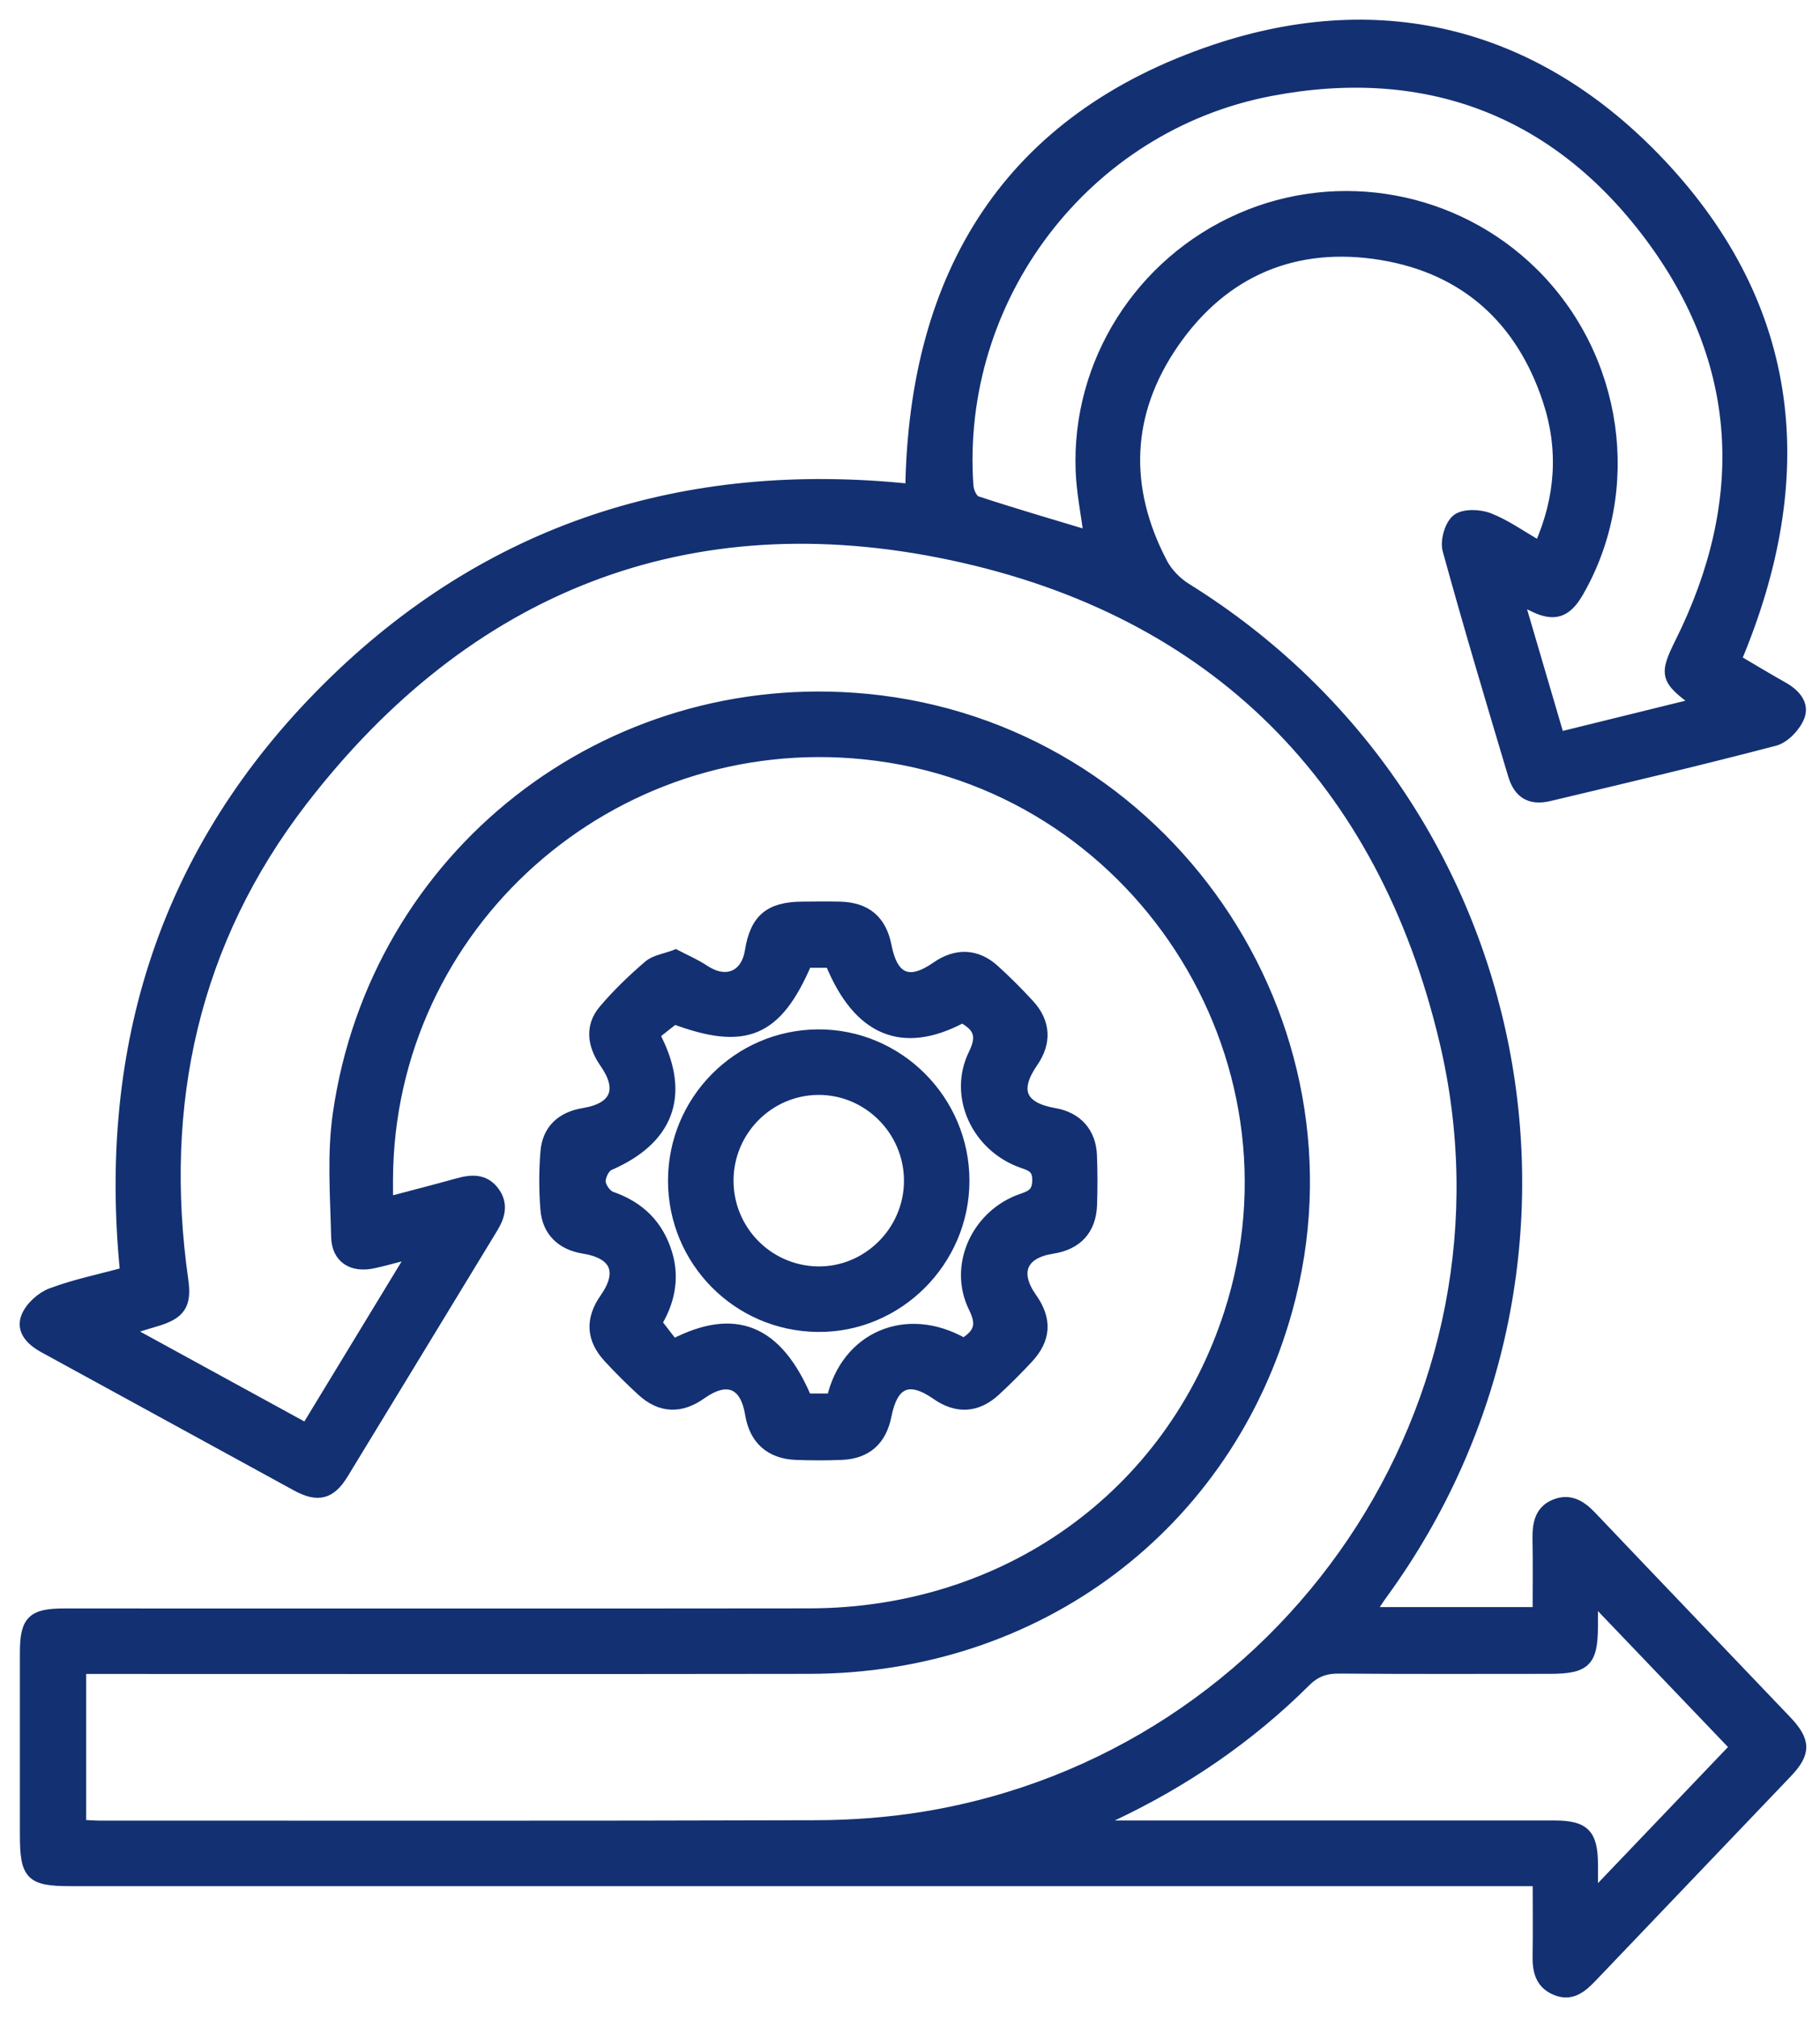
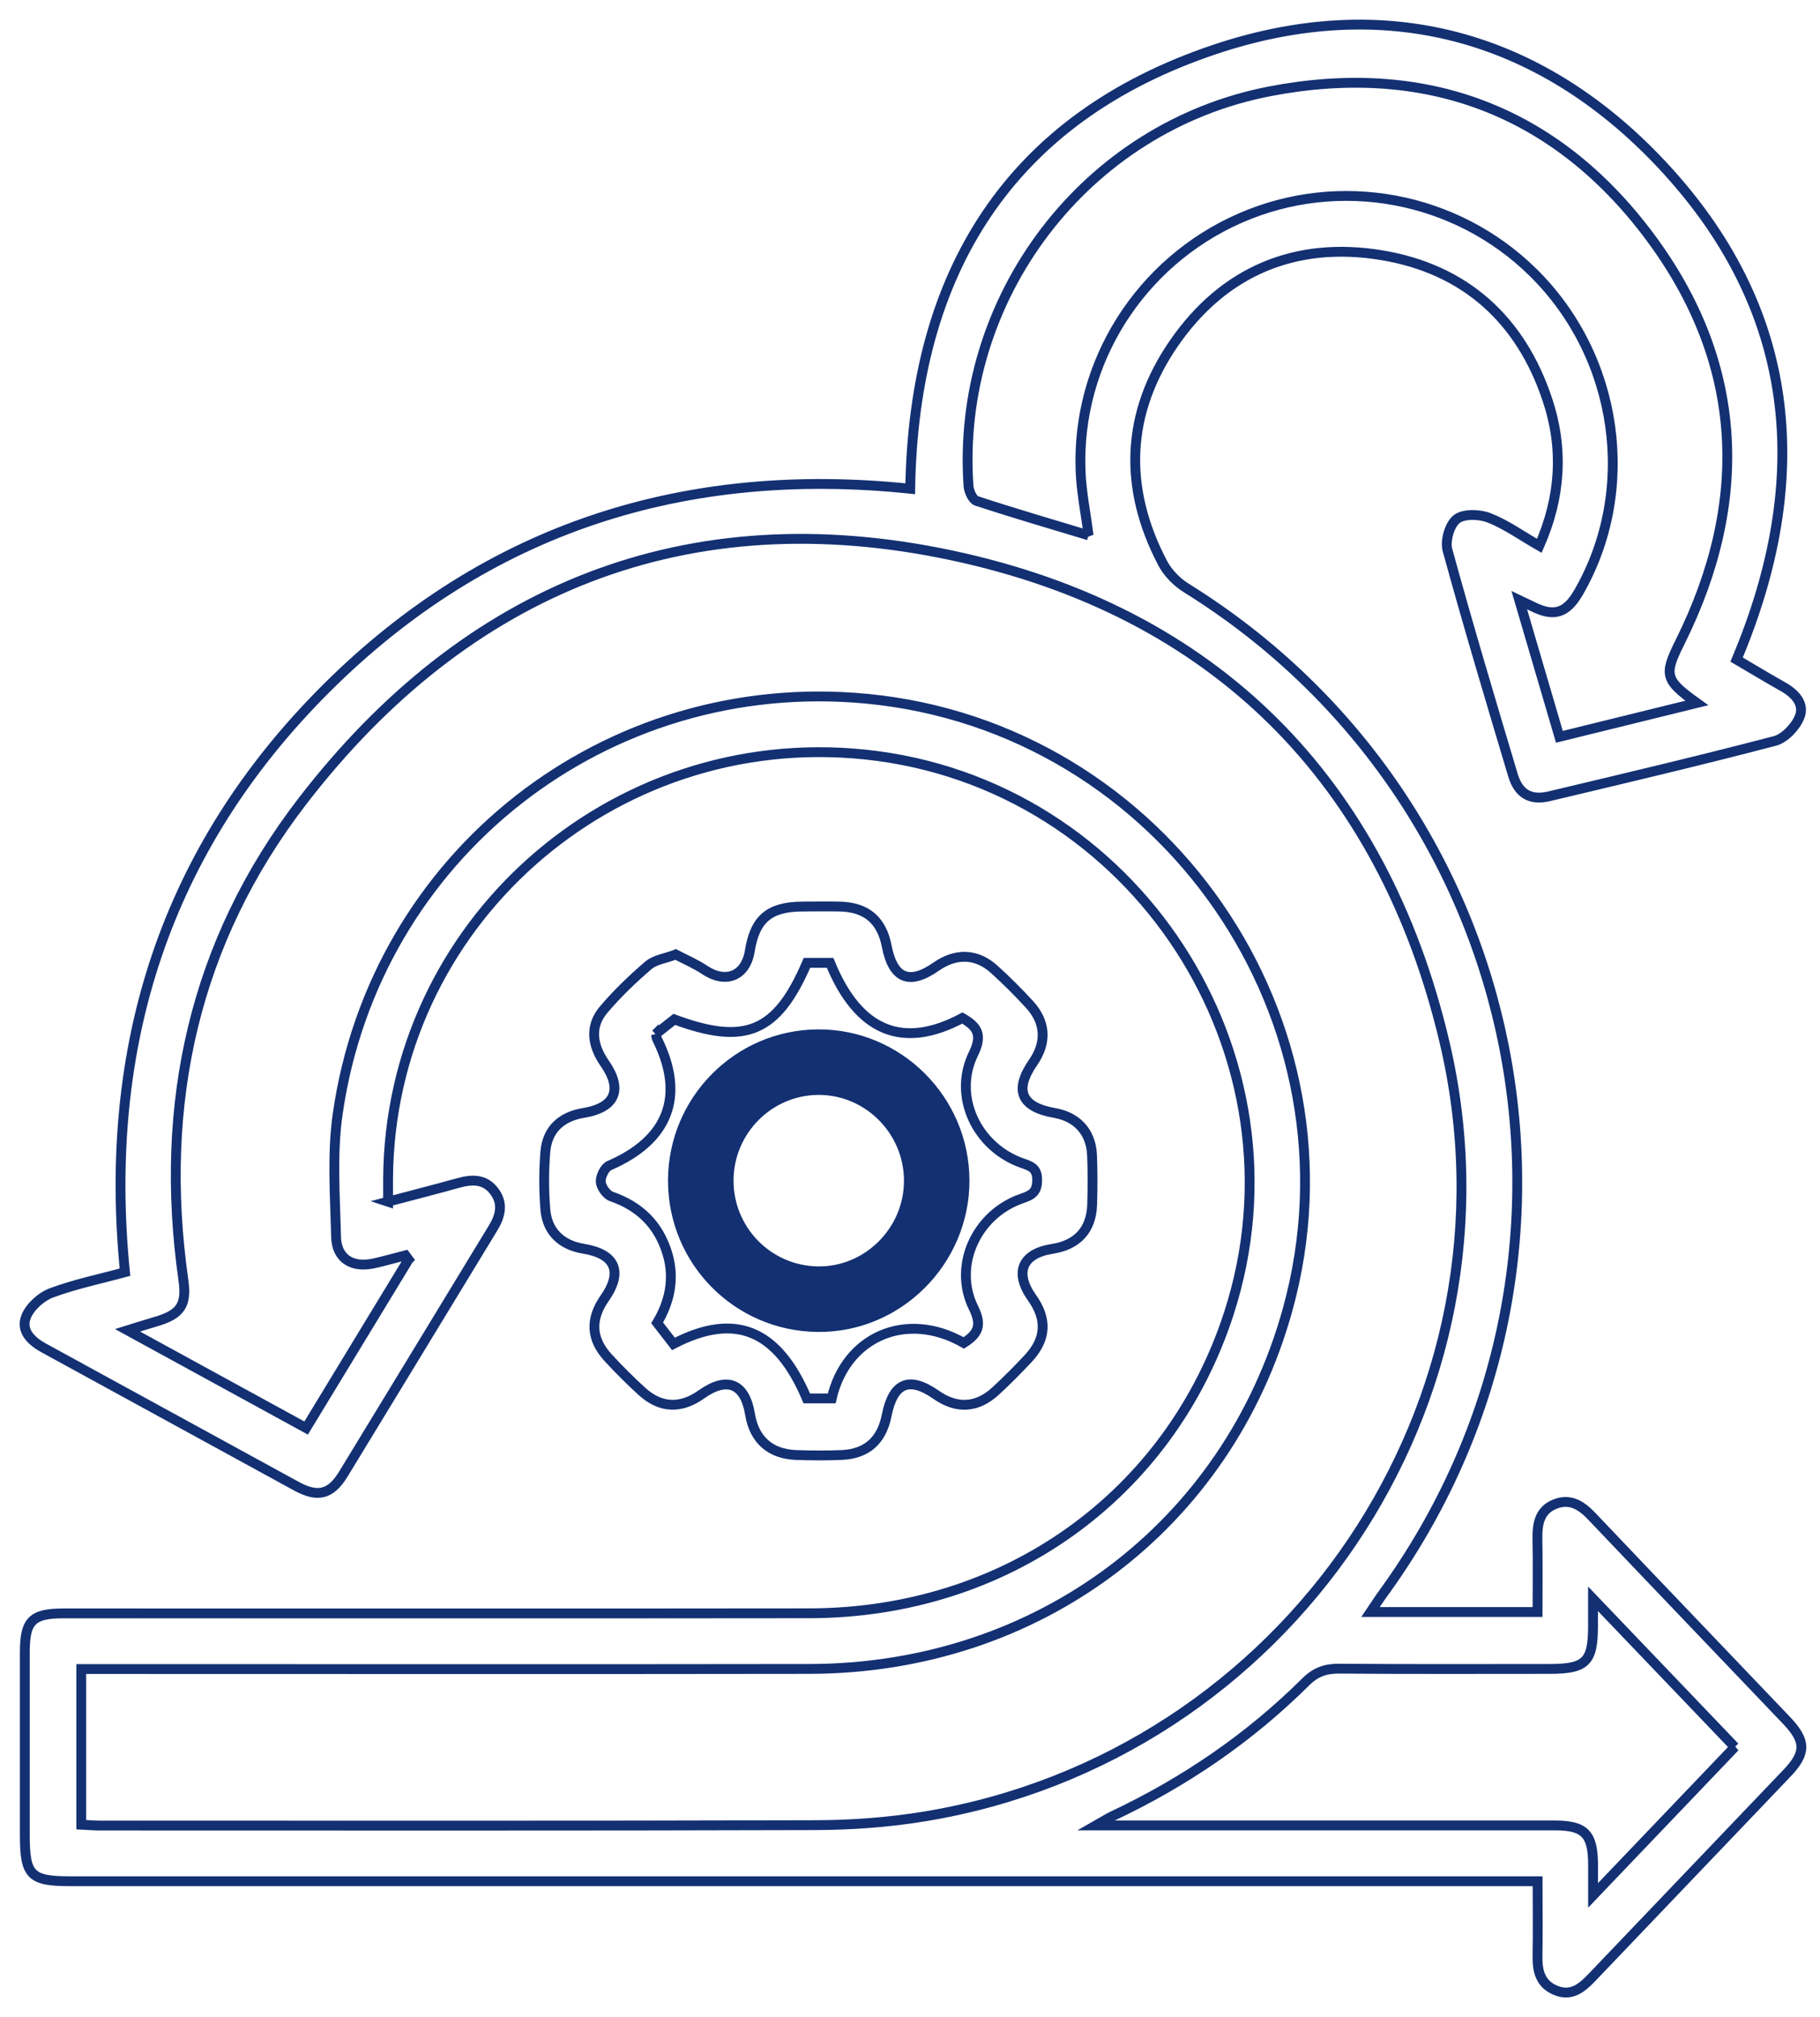
<svg xmlns="http://www.w3.org/2000/svg" width="74" height="82" viewBox="0 0 74 82" fill="none">
  <mask id="path-1-outside-1_632_54114" maskUnits="userSpaceOnUse" x="0" y="0" width="74" height="82" fill="black">
    <rect fill="white" width="74" height="82" />
    <path d="M15.773 48.849C16.808 48.575 17.718 48.344 18.621 48.092C19.177 47.936 19.701 47.911 20.09 48.417C20.471 48.916 20.353 49.42 20.049 49.918C18.017 53.252 15.995 56.592 13.959 59.924C13.452 60.754 12.924 60.89 12.055 60.416C8.628 58.546 5.208 56.666 1.781 54.796C1.26 54.511 0.835 54.089 1.063 53.52C1.223 53.12 1.671 52.715 2.083 52.56C3.037 52.202 4.046 51.997 5.081 51.715C4.164 42.532 6.718 34.504 13.277 27.972C19.833 21.444 27.87 18.915 37.009 19.868C37.149 11.089 41.035 4.81 49.402 2.006C56.258 -0.29 62.561 1.381 67.525 6.647C73.065 12.525 73.731 19.389 70.609 26.812C71.208 27.163 71.849 27.552 72.5 27.918C72.994 28.196 73.382 28.621 73.169 29.147C73.005 29.55 72.567 30.014 72.164 30.12C69.119 30.918 66.054 31.64 62.99 32.369C62.227 32.55 61.744 32.274 61.515 31.509C60.605 28.466 59.695 25.425 58.854 22.363C58.751 21.986 58.938 21.328 59.227 21.102C59.514 20.877 60.15 20.897 60.543 21.05C61.235 21.319 61.856 21.77 62.587 22.188C63.458 20.215 63.577 18.24 62.923 16.269C61.843 13 59.57 10.934 56.171 10.373C52.676 9.797 49.756 11.022 47.735 13.949C45.779 16.78 45.663 19.825 47.27 22.885C47.481 23.288 47.852 23.666 48.242 23.907C62.309 32.651 65.972 51.406 56.219 64.802C56.066 65.011 55.928 65.231 55.727 65.529H62.516C62.516 64.524 62.529 63.538 62.511 62.553C62.501 61.947 62.598 61.395 63.219 61.145C63.827 60.899 64.29 61.184 64.717 61.634C67.353 64.41 70.005 67.17 72.645 69.941C73.44 70.778 73.438 71.265 72.657 72.082C70.016 74.851 67.368 77.616 64.726 80.385C64.316 80.814 63.885 81.174 63.245 80.906C62.626 80.648 62.503 80.121 62.514 79.511C62.531 78.541 62.518 77.573 62.518 76.473C62.156 76.473 61.819 76.473 61.483 76.473C41.941 76.473 22.399 76.473 2.858 76.473C1.242 76.473 1.009 76.236 1.009 74.592C1.009 72.112 1.007 69.632 1.009 67.153C1.012 65.882 1.309 65.585 2.59 65.585C12.697 65.583 22.805 65.594 32.912 65.581C40.895 65.57 47.569 60.787 49.965 53.39C53.362 42.908 46.133 31.811 35.17 30.672C24.836 29.598 15.833 37.611 15.779 47.93C15.779 48.197 15.779 48.465 15.779 48.851L15.773 48.849ZM16.613 51.197C16.573 51.141 16.532 51.085 16.488 51.029C16.053 51.141 15.619 51.266 15.18 51.361C14.31 51.548 13.685 51.156 13.664 50.278C13.625 48.614 13.495 46.921 13.73 45.286C15.24 34.745 24.651 27.394 35.232 28.403C47.347 29.559 55.598 41.528 52.352 53.241C49.92 62.02 42.211 67.828 32.912 67.843C23.398 67.858 13.881 67.847 4.367 67.847C4.026 67.847 3.686 67.847 3.304 67.847V74.174C3.582 74.187 3.817 74.209 4.054 74.209C13.758 74.209 23.462 74.224 33.164 74.193C34.641 74.189 36.134 74.079 37.589 73.84C52.346 71.414 62.181 56.959 58.731 42.353C56.217 31.711 49.374 24.849 38.698 22.577C27.974 20.293 18.992 23.875 12.296 32.57C7.897 38.28 6.439 44.887 7.455 52.025C7.6 53.043 7.354 53.429 6.329 53.727C5.993 53.824 5.661 53.931 5.186 54.078C7.69 55.447 10.047 56.737 12.447 58.05C13.851 55.739 15.231 53.47 16.611 51.199L16.613 51.197ZM44.261 21.764C44.145 20.86 43.97 20.013 43.936 19.159C43.759 14.74 46.355 10.649 50.427 8.866C54.455 7.102 59.182 7.975 62.326 11.066C65.815 14.496 66.589 19.913 64.183 24.082C63.691 24.934 63.18 25.089 62.315 24.655C62.184 24.591 62.052 24.528 61.772 24.395C62.339 26.327 62.863 28.112 63.404 29.952C65.302 29.486 67.098 29.042 68.992 28.576C67.674 27.636 67.654 27.418 68.31 26.1C71.169 20.349 70.906 14.727 67.051 9.582C63.221 4.471 57.927 2.502 51.639 3.71C44.104 5.159 38.846 12.139 39.379 19.756C39.394 19.972 39.545 20.308 39.707 20.362C41.208 20.856 42.724 21.298 44.259 21.761L44.261 21.764ZM70.535 71.017C68.618 69.014 66.772 67.084 64.771 64.992C64.771 65.529 64.771 65.818 64.771 66.105C64.769 67.554 64.48 67.841 63.012 67.843C60.154 67.843 57.297 67.856 54.442 67.832C53.892 67.828 53.489 67.972 53.09 68.369C50.795 70.65 48.158 72.447 45.232 73.827C45.059 73.909 44.898 74.014 44.563 74.204H45.659C51.507 74.204 57.355 74.204 63.204 74.204C64.433 74.204 64.767 74.547 64.773 75.793C64.773 76.143 64.773 76.494 64.773 77.049C66.792 74.937 68.631 73.01 70.538 71.015L70.535 71.017Z" />
-     <path d="M27.473 38.8C27.868 39.007 28.282 39.181 28.649 39.427C29.515 40.003 30.322 39.677 30.486 38.659C30.695 37.357 31.277 36.861 32.614 36.852C33.125 36.848 33.639 36.842 34.15 36.852C35.226 36.878 35.847 37.404 36.052 38.457C36.313 39.789 36.968 40.061 38.068 39.291C38.87 38.733 39.711 38.756 40.427 39.406C40.925 39.856 41.404 40.335 41.859 40.831C42.525 41.56 42.562 42.384 42.006 43.188C41.223 44.318 41.516 45.006 42.881 45.243C43.791 45.401 44.361 46.019 44.401 46.953C44.43 47.626 44.427 48.301 44.406 48.974C44.371 49.996 43.804 50.608 42.791 50.766C41.555 50.958 41.234 51.727 41.96 52.754C42.584 53.634 42.541 54.44 41.799 55.232C41.376 55.685 40.938 56.124 40.483 56.545C39.728 57.242 38.898 57.285 38.062 56.698C36.966 55.933 36.315 56.204 36.05 57.543C35.849 58.557 35.243 59.102 34.221 59.146C33.602 59.172 32.981 59.169 32.362 59.146C31.31 59.105 30.663 58.518 30.495 57.487C30.29 56.237 29.565 55.939 28.521 56.681C27.68 57.278 26.857 57.25 26.1 56.56C25.623 56.124 25.164 55.667 24.726 55.191C24.025 54.425 23.991 53.623 24.586 52.773C25.336 51.699 25.024 50.971 23.723 50.761C22.831 50.617 22.246 50.069 22.173 49.166C22.11 48.392 22.11 47.602 22.173 46.828C22.246 45.92 22.816 45.39 23.728 45.241C25.021 45.027 25.332 44.294 24.584 43.22C24.058 42.465 23.991 41.702 24.532 41.057C25.084 40.402 25.712 39.8 26.363 39.242C26.626 39.015 27.038 38.966 27.469 38.802L27.473 38.8ZM26.665 42.032C26.695 42.153 26.699 42.207 26.723 42.252C27.866 44.555 27.174 46.345 24.776 47.38C24.588 47.46 24.413 47.822 24.426 48.04C24.439 48.253 24.661 48.568 24.862 48.637C26.02 49.038 26.785 49.795 27.137 50.964C27.454 52.014 27.197 52.978 26.719 53.774C26.973 54.104 27.182 54.376 27.381 54.63C29.893 53.328 31.62 54.05 32.804 56.847H33.816C34.391 54.348 36.837 53.252 39.187 54.591C39.746 54.233 39.949 53.901 39.584 53.166C38.732 51.447 39.707 49.345 41.557 48.717C41.98 48.575 42.17 48.439 42.17 47.96C42.17 47.488 41.922 47.408 41.564 47.283C39.707 46.632 38.732 44.559 39.58 42.836C39.961 42.06 39.731 41.726 39.129 41.383C36.699 42.681 34.887 41.926 33.751 39.14H32.811C31.594 41.976 30.303 42.509 27.417 41.439C27.141 41.657 26.889 41.855 26.663 42.034L26.665 42.032Z" />
    <path d="M27.361 47.995C27.361 44.73 29.992 42.071 33.246 42.045C36.52 42.019 39.217 44.708 39.217 47.997C39.217 51.281 36.509 53.981 33.244 53.944C29.979 53.91 27.361 51.262 27.361 47.995ZM29.625 47.986C29.621 50 31.228 51.643 33.238 51.68C35.26 51.717 36.953 50.043 36.955 48.003C36.958 45.961 35.282 44.288 33.255 44.309C31.254 44.329 29.63 45.974 29.625 47.986Z" />
  </mask>
-   <path d="M15.773 48.849C16.808 48.575 17.718 48.344 18.621 48.092C19.177 47.936 19.701 47.911 20.09 48.417C20.471 48.916 20.353 49.42 20.049 49.918C18.017 53.252 15.995 56.592 13.959 59.924C13.452 60.754 12.924 60.89 12.055 60.416C8.628 58.546 5.208 56.666 1.781 54.796C1.26 54.511 0.835 54.089 1.063 53.52C1.223 53.12 1.671 52.715 2.083 52.56C3.037 52.202 4.046 51.997 5.081 51.715C4.164 42.532 6.718 34.504 13.277 27.972C19.833 21.444 27.87 18.915 37.009 19.868C37.149 11.089 41.035 4.81 49.402 2.006C56.258 -0.29 62.561 1.381 67.525 6.647C73.065 12.525 73.731 19.389 70.609 26.812C71.208 27.163 71.849 27.552 72.5 27.918C72.994 28.196 73.382 28.621 73.169 29.147C73.005 29.55 72.567 30.014 72.164 30.12C69.119 30.918 66.054 31.64 62.99 32.369C62.227 32.55 61.744 32.274 61.515 31.509C60.605 28.466 59.695 25.425 58.854 22.363C58.751 21.986 58.938 21.328 59.227 21.102C59.514 20.877 60.15 20.897 60.543 21.05C61.235 21.319 61.856 21.77 62.587 22.188C63.458 20.215 63.577 18.24 62.923 16.269C61.843 13 59.57 10.934 56.171 10.373C52.676 9.797 49.756 11.022 47.735 13.949C45.779 16.78 45.663 19.825 47.27 22.885C47.481 23.288 47.852 23.666 48.242 23.907C62.309 32.651 65.972 51.406 56.219 64.802C56.066 65.011 55.928 65.231 55.727 65.529H62.516C62.516 64.524 62.529 63.538 62.511 62.553C62.501 61.947 62.598 61.395 63.219 61.145C63.827 60.899 64.29 61.184 64.717 61.634C67.353 64.41 70.005 67.17 72.645 69.941C73.44 70.778 73.438 71.265 72.657 72.082C70.016 74.851 67.368 77.616 64.726 80.385C64.316 80.814 63.885 81.174 63.245 80.906C62.626 80.648 62.503 80.121 62.514 79.511C62.531 78.541 62.518 77.573 62.518 76.473C62.156 76.473 61.819 76.473 61.483 76.473C41.941 76.473 22.399 76.473 2.858 76.473C1.242 76.473 1.009 76.236 1.009 74.592C1.009 72.112 1.007 69.632 1.009 67.153C1.012 65.882 1.309 65.585 2.59 65.585C12.697 65.583 22.805 65.594 32.912 65.581C40.895 65.57 47.569 60.787 49.965 53.39C53.362 42.908 46.133 31.811 35.17 30.672C24.836 29.598 15.833 37.611 15.779 47.93C15.779 48.197 15.779 48.465 15.779 48.851L15.773 48.849ZM16.613 51.197C16.573 51.141 16.532 51.085 16.488 51.029C16.053 51.141 15.619 51.266 15.18 51.361C14.31 51.548 13.685 51.156 13.664 50.278C13.625 48.614 13.495 46.921 13.73 45.286C15.24 34.745 24.651 27.394 35.232 28.403C47.347 29.559 55.598 41.528 52.352 53.241C49.92 62.02 42.211 67.828 32.912 67.843C23.398 67.858 13.881 67.847 4.367 67.847C4.026 67.847 3.686 67.847 3.304 67.847V74.174C3.582 74.187 3.817 74.209 4.054 74.209C13.758 74.209 23.462 74.224 33.164 74.193C34.641 74.189 36.134 74.079 37.589 73.84C52.346 71.414 62.181 56.959 58.731 42.353C56.217 31.711 49.374 24.849 38.698 22.577C27.974 20.293 18.992 23.875 12.296 32.57C7.897 38.28 6.439 44.887 7.455 52.025C7.6 53.043 7.354 53.429 6.329 53.727C5.993 53.824 5.661 53.931 5.186 54.078C7.69 55.447 10.047 56.737 12.447 58.05C13.851 55.739 15.231 53.47 16.611 51.199L16.613 51.197ZM44.261 21.764C44.145 20.86 43.97 20.013 43.936 19.159C43.759 14.74 46.355 10.649 50.427 8.866C54.455 7.102 59.182 7.975 62.326 11.066C65.815 14.496 66.589 19.913 64.183 24.082C63.691 24.934 63.18 25.089 62.315 24.655C62.184 24.591 62.052 24.528 61.772 24.395C62.339 26.327 62.863 28.112 63.404 29.952C65.302 29.486 67.098 29.042 68.992 28.576C67.674 27.636 67.654 27.418 68.31 26.1C71.169 20.349 70.906 14.727 67.051 9.582C63.221 4.471 57.927 2.502 51.639 3.71C44.104 5.159 38.846 12.139 39.379 19.756C39.394 19.972 39.545 20.308 39.707 20.362C41.208 20.856 42.724 21.298 44.259 21.761L44.261 21.764ZM70.535 71.017C68.618 69.014 66.772 67.084 64.771 64.992C64.771 65.529 64.771 65.818 64.771 66.105C64.769 67.554 64.48 67.841 63.012 67.843C60.154 67.843 57.297 67.856 54.442 67.832C53.892 67.828 53.489 67.972 53.09 68.369C50.795 70.65 48.158 72.447 45.232 73.827C45.059 73.909 44.898 74.014 44.563 74.204H45.659C51.507 74.204 57.355 74.204 63.204 74.204C64.433 74.204 64.767 74.547 64.773 75.793C64.773 76.143 64.773 76.494 64.773 77.049C66.792 74.937 68.631 73.01 70.538 71.015L70.535 71.017Z" fill="#133072" />
-   <path d="M27.473 38.8C27.868 39.007 28.282 39.181 28.649 39.427C29.515 40.003 30.322 39.677 30.486 38.659C30.695 37.357 31.277 36.861 32.614 36.852C33.125 36.848 33.639 36.842 34.15 36.852C35.226 36.878 35.847 37.404 36.052 38.457C36.313 39.789 36.968 40.061 38.068 39.291C38.87 38.733 39.711 38.756 40.427 39.406C40.925 39.856 41.404 40.335 41.859 40.831C42.525 41.56 42.562 42.384 42.006 43.188C41.223 44.318 41.516 45.006 42.881 45.243C43.791 45.401 44.361 46.019 44.401 46.953C44.43 47.626 44.427 48.301 44.406 48.974C44.371 49.996 43.804 50.608 42.791 50.766C41.555 50.958 41.234 51.727 41.96 52.754C42.584 53.634 42.541 54.44 41.799 55.232C41.376 55.685 40.938 56.124 40.483 56.545C39.728 57.242 38.898 57.285 38.062 56.698C36.966 55.933 36.315 56.204 36.05 57.543C35.849 58.557 35.243 59.102 34.221 59.146C33.602 59.172 32.981 59.169 32.362 59.146C31.31 59.105 30.663 58.518 30.495 57.487C30.29 56.237 29.565 55.939 28.521 56.681C27.68 57.278 26.857 57.25 26.1 56.56C25.623 56.124 25.164 55.667 24.726 55.191C24.025 54.425 23.991 53.623 24.586 52.773C25.336 51.699 25.024 50.971 23.723 50.761C22.831 50.617 22.246 50.069 22.173 49.166C22.11 48.392 22.11 47.602 22.173 46.828C22.246 45.92 22.816 45.39 23.728 45.241C25.021 45.027 25.332 44.294 24.584 43.22C24.058 42.465 23.991 41.702 24.532 41.057C25.084 40.402 25.712 39.8 26.363 39.242C26.626 39.015 27.038 38.966 27.469 38.802L27.473 38.8ZM26.665 42.032C26.695 42.153 26.699 42.207 26.723 42.252C27.866 44.555 27.174 46.345 24.776 47.38C24.588 47.46 24.413 47.822 24.426 48.04C24.439 48.253 24.661 48.568 24.862 48.637C26.02 49.038 26.785 49.795 27.137 50.964C27.454 52.014 27.197 52.978 26.719 53.774C26.973 54.104 27.182 54.376 27.381 54.63C29.893 53.328 31.62 54.05 32.804 56.847H33.816C34.391 54.348 36.837 53.252 39.187 54.591C39.746 54.233 39.949 53.901 39.584 53.166C38.732 51.447 39.707 49.345 41.557 48.717C41.98 48.575 42.17 48.439 42.17 47.96C42.17 47.488 41.922 47.408 41.564 47.283C39.707 46.632 38.732 44.559 39.58 42.836C39.961 42.06 39.731 41.726 39.129 41.383C36.699 42.681 34.887 41.926 33.751 39.14H32.811C31.594 41.976 30.303 42.509 27.417 41.439C27.141 41.657 26.889 41.855 26.663 42.034L26.665 42.032Z" fill="#133072" />
  <path d="M27.361 47.995C27.361 44.73 29.992 42.071 33.246 42.045C36.52 42.019 39.217 44.708 39.217 47.997C39.217 51.281 36.509 53.981 33.244 53.944C29.979 53.91 27.361 51.262 27.361 47.995ZM29.625 47.986C29.621 50 31.228 51.643 33.238 51.68C35.26 51.717 36.953 50.043 36.955 48.003C36.958 45.961 35.282 44.288 33.255 44.309C31.254 44.329 29.63 45.974 29.625 47.986Z" fill="#133072" />
  <path d="M15.773 48.849C16.808 48.575 17.718 48.344 18.621 48.092C19.177 47.936 19.701 47.911 20.09 48.417C20.471 48.916 20.353 49.42 20.049 49.918C18.017 53.252 15.995 56.592 13.959 59.924C13.452 60.754 12.924 60.89 12.055 60.416C8.628 58.546 5.208 56.666 1.781 54.796C1.26 54.511 0.835 54.089 1.063 53.52C1.223 53.12 1.671 52.715 2.083 52.56C3.037 52.202 4.046 51.997 5.081 51.715C4.164 42.532 6.718 34.504 13.277 27.972C19.833 21.444 27.87 18.915 37.009 19.868C37.149 11.089 41.035 4.81 49.402 2.006C56.258 -0.29 62.561 1.381 67.525 6.647C73.065 12.525 73.731 19.389 70.609 26.812C71.208 27.163 71.849 27.552 72.5 27.918C72.994 28.196 73.382 28.621 73.169 29.147C73.005 29.55 72.567 30.014 72.164 30.12C69.119 30.918 66.054 31.64 62.99 32.369C62.227 32.55 61.744 32.274 61.515 31.509C60.605 28.466 59.695 25.425 58.854 22.363C58.751 21.986 58.938 21.328 59.227 21.102C59.514 20.877 60.15 20.897 60.543 21.05C61.235 21.319 61.856 21.77 62.587 22.188C63.458 20.215 63.577 18.24 62.923 16.269C61.843 13 59.57 10.934 56.171 10.373C52.676 9.797 49.756 11.022 47.735 13.949C45.779 16.78 45.663 19.825 47.27 22.885C47.481 23.288 47.852 23.666 48.242 23.907C62.309 32.651 65.972 51.406 56.219 64.802C56.066 65.011 55.928 65.231 55.727 65.529H62.516C62.516 64.524 62.529 63.538 62.511 62.553C62.501 61.947 62.598 61.395 63.219 61.145C63.827 60.899 64.29 61.184 64.717 61.634C67.353 64.41 70.005 67.17 72.645 69.941C73.44 70.778 73.438 71.265 72.657 72.082C70.016 74.851 67.368 77.616 64.726 80.385C64.316 80.814 63.885 81.174 63.245 80.906C62.626 80.648 62.503 80.121 62.514 79.511C62.531 78.541 62.518 77.573 62.518 76.473C62.156 76.473 61.819 76.473 61.483 76.473C41.941 76.473 22.399 76.473 2.858 76.473C1.242 76.473 1.009 76.236 1.009 74.592C1.009 72.112 1.007 69.632 1.009 67.153C1.012 65.882 1.309 65.585 2.59 65.585C12.697 65.583 22.805 65.594 32.912 65.581C40.895 65.57 47.569 60.787 49.965 53.39C53.362 42.908 46.133 31.811 35.17 30.672C24.836 29.598 15.833 37.611 15.779 47.93C15.779 48.197 15.779 48.465 15.779 48.851L15.773 48.849ZM16.613 51.197C16.573 51.141 16.532 51.085 16.488 51.029C16.053 51.141 15.619 51.266 15.18 51.361C14.31 51.548 13.685 51.156 13.664 50.278C13.625 48.614 13.495 46.921 13.73 45.286C15.24 34.745 24.651 27.394 35.232 28.403C47.347 29.559 55.598 41.528 52.352 53.241C49.92 62.02 42.211 67.828 32.912 67.843C23.398 67.858 13.881 67.847 4.367 67.847C4.026 67.847 3.686 67.847 3.304 67.847V74.174C3.582 74.187 3.817 74.209 4.054 74.209C13.758 74.209 23.462 74.224 33.164 74.193C34.641 74.189 36.134 74.079 37.589 73.84C52.346 71.414 62.181 56.959 58.731 42.353C56.217 31.711 49.374 24.849 38.698 22.577C27.974 20.293 18.992 23.875 12.296 32.57C7.897 38.28 6.439 44.887 7.455 52.025C7.6 53.043 7.354 53.429 6.329 53.727C5.993 53.824 5.661 53.931 5.186 54.078C7.69 55.447 10.047 56.737 12.447 58.05C13.851 55.739 15.231 53.47 16.611 51.199L16.613 51.197ZM44.261 21.764C44.145 20.86 43.97 20.013 43.936 19.159C43.759 14.74 46.355 10.649 50.427 8.866C54.455 7.102 59.182 7.975 62.326 11.066C65.815 14.496 66.589 19.913 64.183 24.082C63.691 24.934 63.18 25.089 62.315 24.655C62.184 24.591 62.052 24.528 61.772 24.395C62.339 26.327 62.863 28.112 63.404 29.952C65.302 29.486 67.098 29.042 68.992 28.576C67.674 27.636 67.654 27.418 68.31 26.1C71.169 20.349 70.906 14.727 67.051 9.582C63.221 4.471 57.927 2.502 51.639 3.71C44.104 5.159 38.846 12.139 39.379 19.756C39.394 19.972 39.545 20.308 39.707 20.362C41.208 20.856 42.724 21.298 44.259 21.761L44.261 21.764ZM70.535 71.017C68.618 69.014 66.772 67.084 64.771 64.992C64.771 65.529 64.771 65.818 64.771 66.105C64.769 67.554 64.48 67.841 63.012 67.843C60.154 67.843 57.297 67.856 54.442 67.832C53.892 67.828 53.489 67.972 53.09 68.369C50.795 70.65 48.158 72.447 45.232 73.827C45.059 73.909 44.898 74.014 44.563 74.204H45.659C51.507 74.204 57.355 74.204 63.204 74.204C64.433 74.204 64.767 74.547 64.773 75.793C64.773 76.143 64.773 76.494 64.773 77.049C66.792 74.937 68.631 73.01 70.538 71.015L70.535 71.017Z" stroke="#133072" stroke-width="0.4" mask="url(#path-1-outside-1_632_54114)" />
  <path d="M27.473 38.8C27.868 39.007 28.282 39.181 28.649 39.427C29.515 40.003 30.322 39.677 30.486 38.659C30.695 37.357 31.277 36.861 32.614 36.852C33.125 36.848 33.639 36.842 34.15 36.852C35.226 36.878 35.847 37.404 36.052 38.457C36.313 39.789 36.968 40.061 38.068 39.291C38.87 38.733 39.711 38.756 40.427 39.406C40.925 39.856 41.404 40.335 41.859 40.831C42.525 41.56 42.562 42.384 42.006 43.188C41.223 44.318 41.516 45.006 42.881 45.243C43.791 45.401 44.361 46.019 44.401 46.953C44.43 47.626 44.427 48.301 44.406 48.974C44.371 49.996 43.804 50.608 42.791 50.766C41.555 50.958 41.234 51.727 41.96 52.754C42.584 53.634 42.541 54.44 41.799 55.232C41.376 55.685 40.938 56.124 40.483 56.545C39.728 57.242 38.898 57.285 38.062 56.698C36.966 55.933 36.315 56.204 36.05 57.543C35.849 58.557 35.243 59.102 34.221 59.146C33.602 59.172 32.981 59.169 32.362 59.146C31.31 59.105 30.663 58.518 30.495 57.487C30.29 56.237 29.565 55.939 28.521 56.681C27.68 57.278 26.857 57.25 26.1 56.56C25.623 56.124 25.164 55.667 24.726 55.191C24.025 54.425 23.991 53.623 24.586 52.773C25.336 51.699 25.024 50.971 23.723 50.761C22.831 50.617 22.246 50.069 22.173 49.166C22.11 48.392 22.11 47.602 22.173 46.828C22.246 45.92 22.816 45.39 23.728 45.241C25.021 45.027 25.332 44.294 24.584 43.22C24.058 42.465 23.991 41.702 24.532 41.057C25.084 40.402 25.712 39.8 26.363 39.242C26.626 39.015 27.038 38.966 27.469 38.802L27.473 38.8ZM26.665 42.032C26.695 42.153 26.699 42.207 26.723 42.252C27.866 44.555 27.174 46.345 24.776 47.38C24.588 47.46 24.413 47.822 24.426 48.04C24.439 48.253 24.661 48.568 24.862 48.637C26.02 49.038 26.785 49.795 27.137 50.964C27.454 52.014 27.197 52.978 26.719 53.774C26.973 54.104 27.182 54.376 27.381 54.63C29.893 53.328 31.62 54.05 32.804 56.847H33.816C34.391 54.348 36.837 53.252 39.187 54.591C39.746 54.233 39.949 53.901 39.584 53.166C38.732 51.447 39.707 49.345 41.557 48.717C41.98 48.575 42.17 48.439 42.17 47.96C42.17 47.488 41.922 47.408 41.564 47.283C39.707 46.632 38.732 44.559 39.58 42.836C39.961 42.06 39.731 41.726 39.129 41.383C36.699 42.681 34.887 41.926 33.751 39.14H32.811C31.594 41.976 30.303 42.509 27.417 41.439C27.141 41.657 26.889 41.855 26.663 42.034L26.665 42.032Z" stroke="#133072" stroke-width="0.4" mask="url(#path-1-outside-1_632_54114)" />
  <path d="M27.361 47.995C27.361 44.73 29.992 42.071 33.246 42.045C36.52 42.019 39.217 44.708 39.217 47.997C39.217 51.281 36.509 53.981 33.244 53.944C29.979 53.91 27.361 51.262 27.361 47.995ZM29.625 47.986C29.621 50 31.228 51.643 33.238 51.68C35.26 51.717 36.953 50.043 36.955 48.003C36.958 45.961 35.282 44.288 33.255 44.309C31.254 44.329 29.63 45.974 29.625 47.986Z" stroke="#133072" stroke-width="0.4" mask="url(#path-1-outside-1_632_54114)" />
</svg>